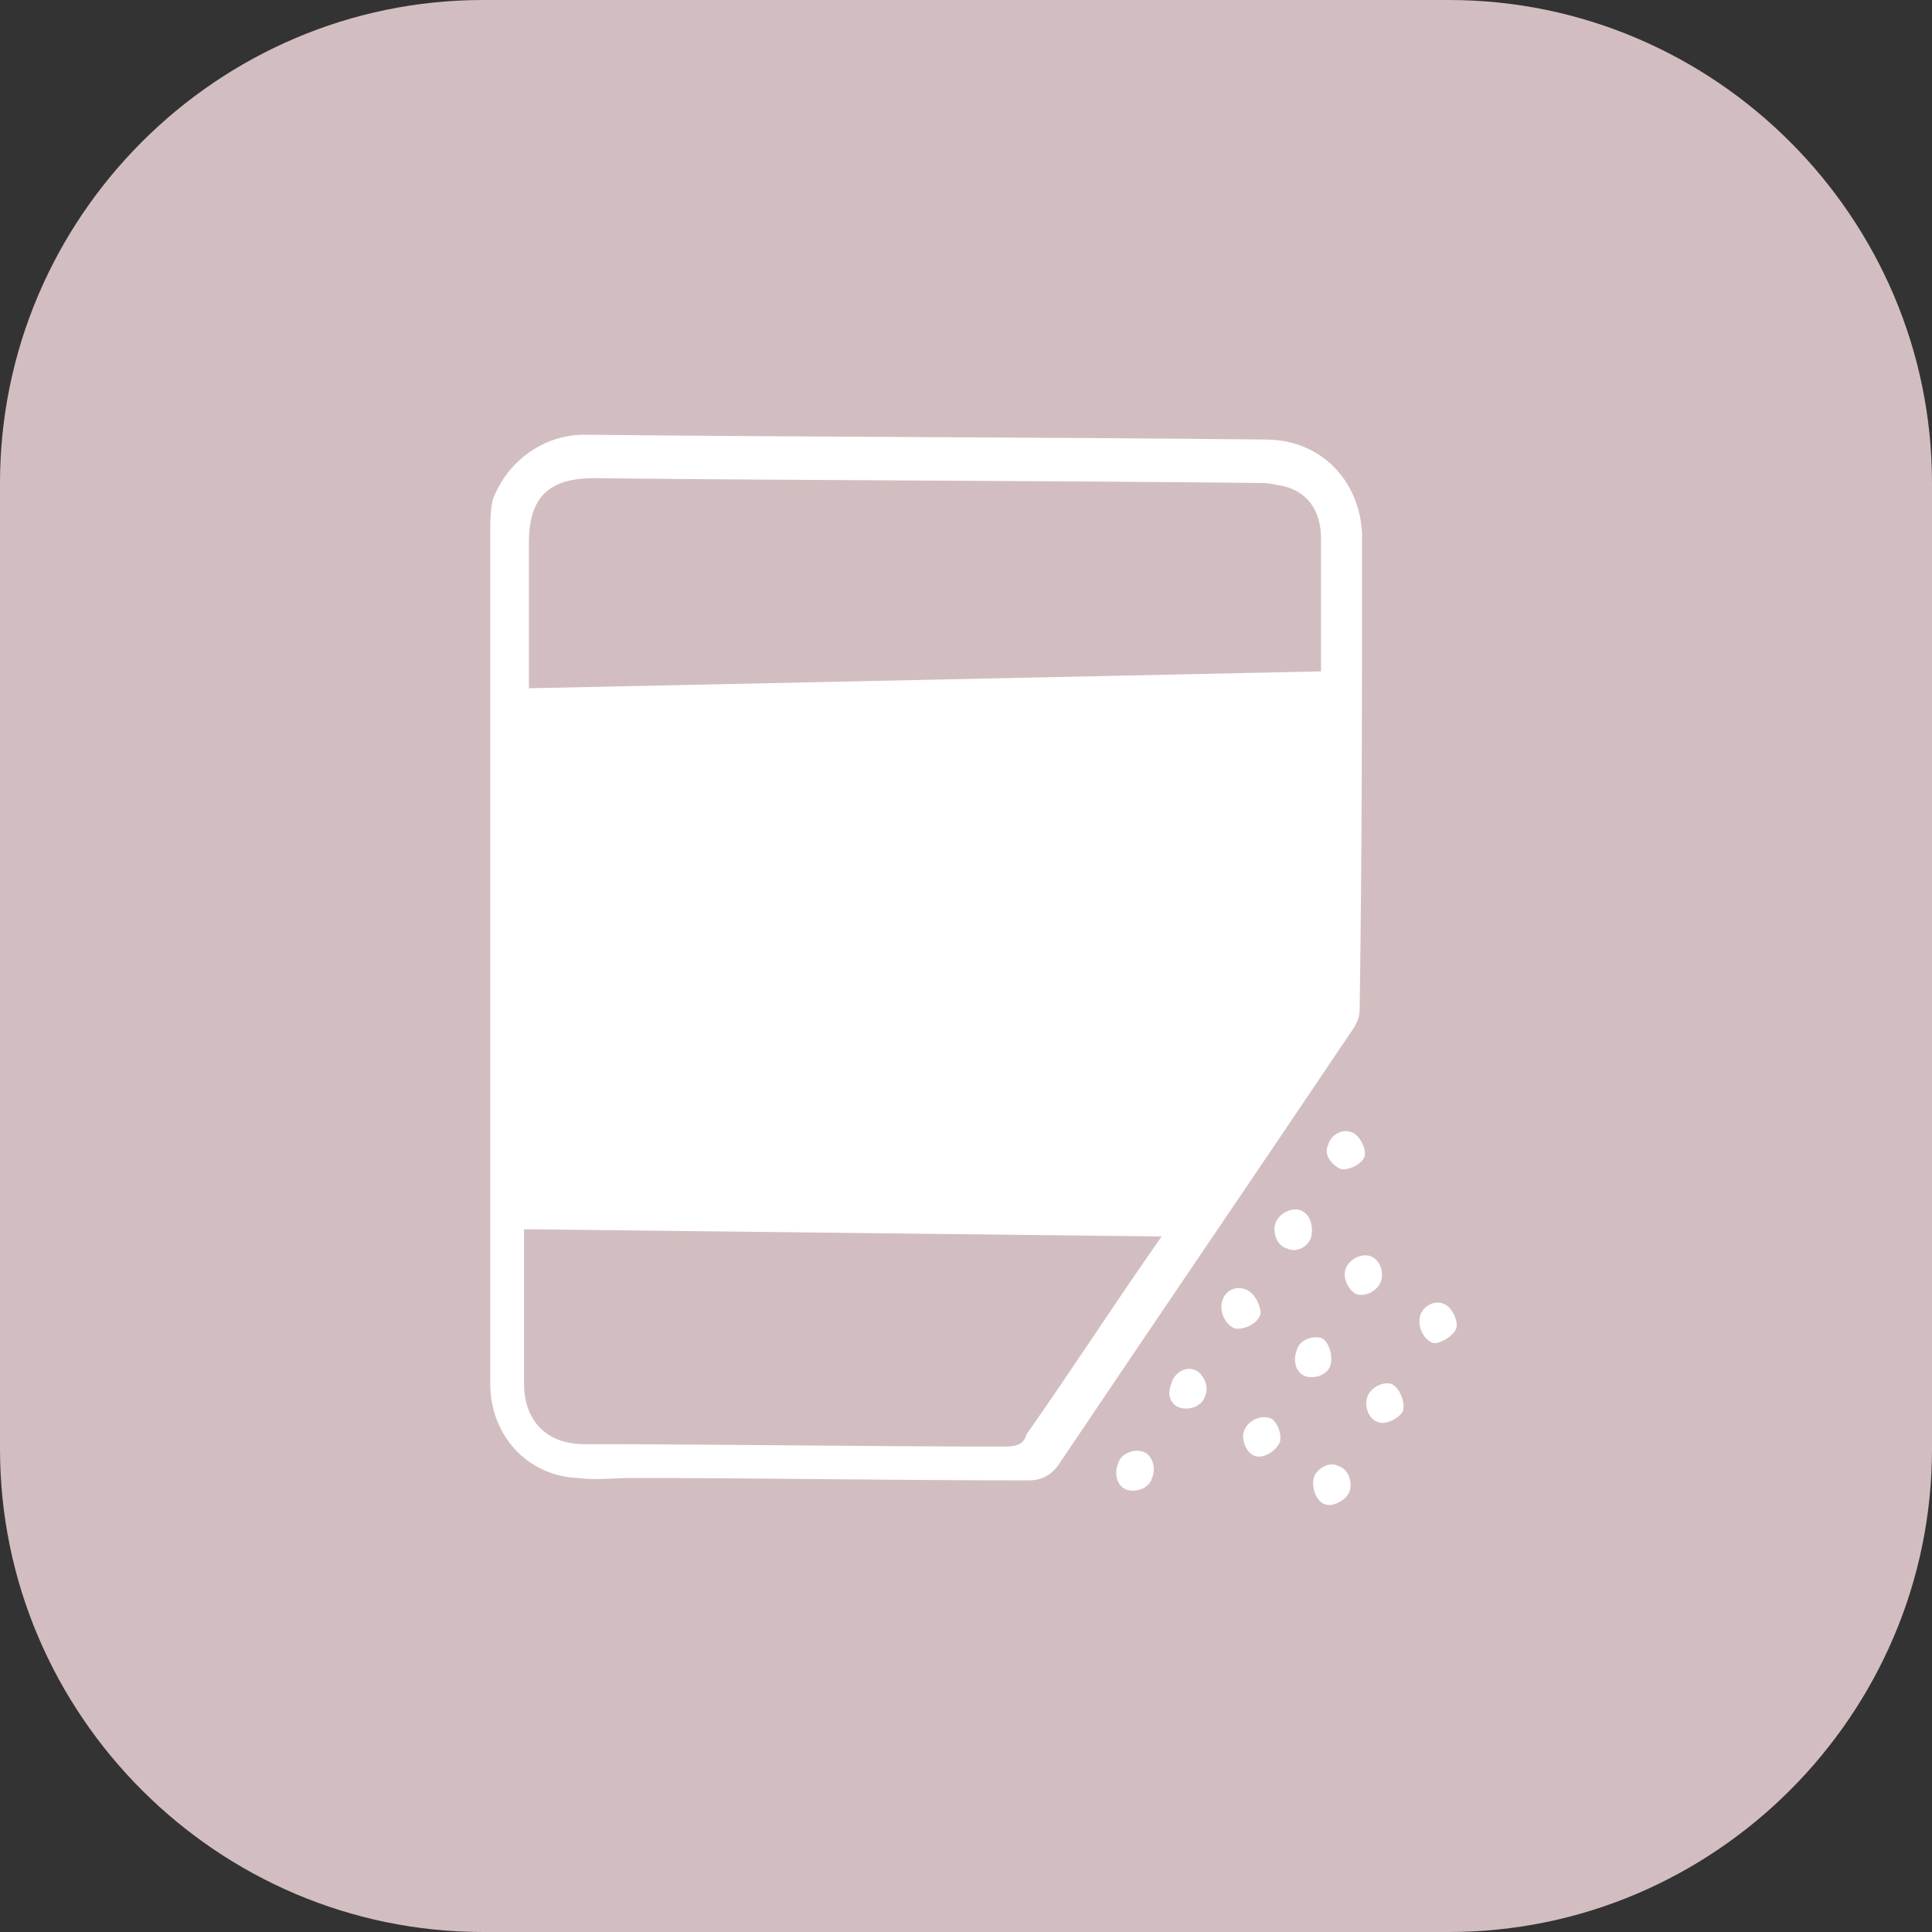
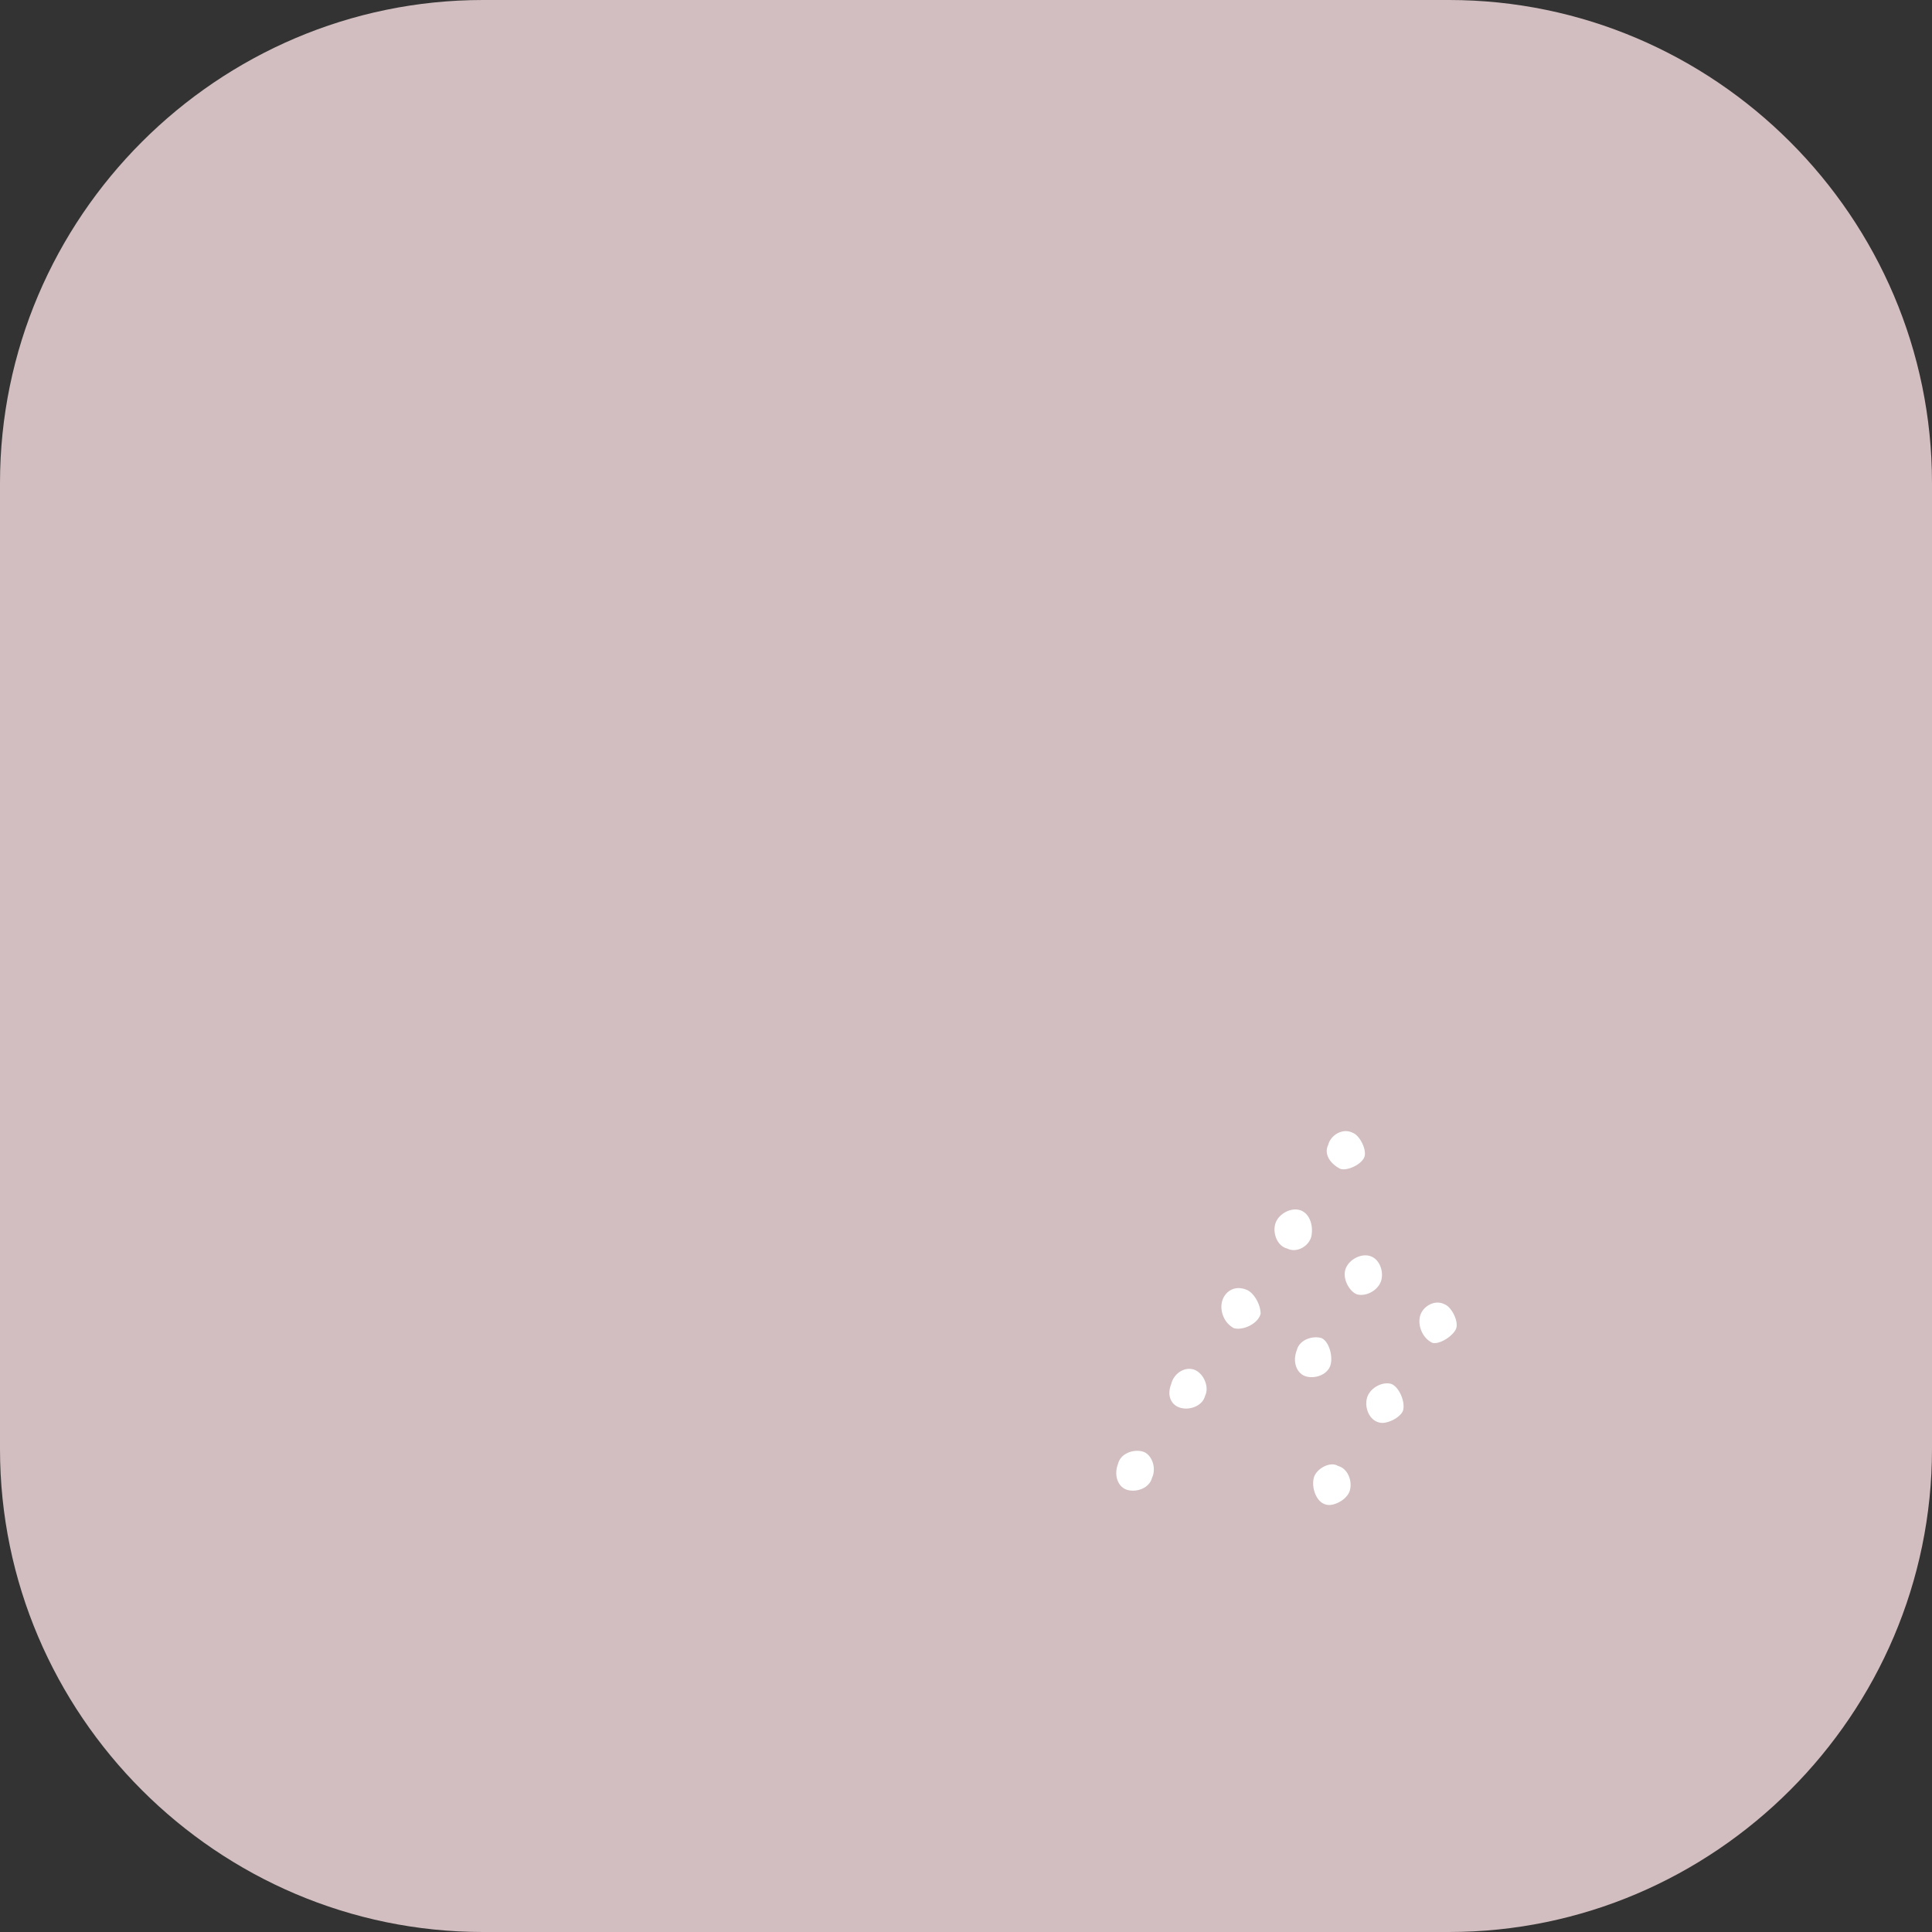
<svg xmlns="http://www.w3.org/2000/svg" version="1.1" id="Capa_1" x="0px" y="0px" viewBox="0 0 80 80" style="enable-background:new 0 0 80 80;" xml:space="preserve">
  <rect x="0" y="0" width="80" height="80" fill="#333333" stroke="none" />
  <style type="text/css">
	.st0{fill:#D2BEC0;}
	.st1{fill:#FFFFFF;}
</style>
  <path class="st0" d="M0,20C0,9,9,0,20,0h40c11,0,20,9,20,20v40c0,11-9,20-20,20H20C9,80,0,71,0,60V20z" />
-   <path class="st1" d="M53,59.7c-0.1,0.3-0.6,0.7-1,0.6c-0.4-0.1-0.6-0.7-0.5-1c0.1-0.4,0.6-0.7,1-0.6C52.8,58.7,53.1,59.3,53,59.7z" />
  <path class="st1" d="M55.9,61.7c-0.1,0.4-0.7,0.7-1,0.6c-0.4-0.1-0.6-0.7-0.5-1.1c0.1-0.4,0.7-0.7,1-0.5  C55.8,60.8,56,61.3,55.9,61.7z" />
  <path class="st1" d="M55.7,52.6c0.1-0.4,0.6-0.7,1-0.6c0.4,0.1,0.6,0.6,0.5,1s-0.6,0.7-1,0.6C55.9,53.5,55.6,53,55.7,52.6z" />
  <path class="st1" d="M56.6,57.9c0.1-0.4,0.6-0.7,1-0.6c0.3,0.1,0.6,0.7,0.5,1.1c-0.1,0.3-0.7,0.6-1,0.5  C56.7,58.8,56.5,58.3,56.6,57.9z" />
  <path class="st1" d="M58.8,54.5c0.1-0.4,0.6-0.7,1-0.5c0.3,0.1,0.6,0.7,0.5,1s-0.7,0.7-1,0.6C58.9,55.4,58.7,54.9,58.8,54.5z" />
  <path class="st1" d="M48.5,57.3c0.1-0.4,0.5-0.7,0.9-0.6c0.4,0.1,0.7,0.7,0.5,1.1c-0.1,0.4-0.6,0.6-1,0.5S48.3,57.8,48.5,57.3z" />
  <path class="st1" d="M55.1,56.5c-0.1,0.4-0.6,0.6-1,0.5s-0.6-0.6-0.4-1.1c0.1-0.4,0.6-0.6,1-0.5C55,55.5,55.2,56.1,55.1,56.5z" />
  <path class="st1" d="M54.3,51.2c-0.1,0.4-0.6,0.7-1,0.5c-0.4-0.1-0.6-0.6-0.5-1s0.6-0.7,1-0.6C54.2,50.2,54.4,50.7,54.3,51.2z" />
  <path class="st1" d="M50.6,53.9c0.1-0.4,0.5-0.7,1-0.5c0.3,0.1,0.6,0.6,0.6,1c-0.1,0.4-0.7,0.7-1.1,0.6  C50.7,54.8,50.5,54.3,50.6,53.9z" />
  <path class="st1" d="M46.7,61.7c-0.4-0.1-0.6-0.6-0.4-1.1c0.1-0.4,0.6-0.6,1-0.5s0.6,0.7,0.4,1.1C47.6,61.6,47.1,61.8,46.7,61.7z" />
  <path class="st1" d="M55,47.4c0.1-0.4,0.6-0.7,1-0.5c0.3,0.1,0.6,0.7,0.5,1s-0.7,0.6-1,0.5C55.1,48.2,54.8,47.8,55,47.4z" />
-   <path class="st1" d="M54.7,22.3c0,1.4,0,2.8,0,4.2c0,0.5,0,0.9,0,1.3l-32.8,0.7l0,0c0-2,0-4,0-6c0-1.9,0.8-2.7,2.7-2.7  c9.2,0.1,18.5,0.1,27.7,0.2c0.3,0,0.6,0.1,0.7,0.1C54.1,20.3,54.7,21.1,54.7,22.3z M41.6,59.9c-5.8,0-11.6-0.1-17.4-0.1  c-1.6,0-2.5-1-2.5-2.5c0-2.1,0-4.3,0-6.4l26.4,0.3c-1.9,2.7-3.7,5.5-5.6,8.2C42.4,59.8,42.1,59.9,41.6,59.9z M52.4,18.2  C43,18.1,33.6,18.1,24.2,18c-1.7,0-3.2,1.1-3.8,2.7c-0.1,0.5-0.1,0.9-0.1,1.4c0,3.2,0,6.4,0,9.5c0,5.2,0,10.3,0,15.5  c0,3.4,0,6.8,0,10.2c0,2.1,1.5,3.8,3.6,3.9c0.8,0.1,1.5,0,2.3,0c5.4,0,10.9,0.1,16.4,0.1c0.5,0,0.9-0.2,1.2-0.6  c4.1-6.1,8.2-12.1,12.3-18.2c0.1-0.2,0.2-0.4,0.2-0.7c0.1-6.6,0.1-13.1,0.1-19.7C56.3,19.9,54.7,18.2,52.4,18.2z" />
</svg>